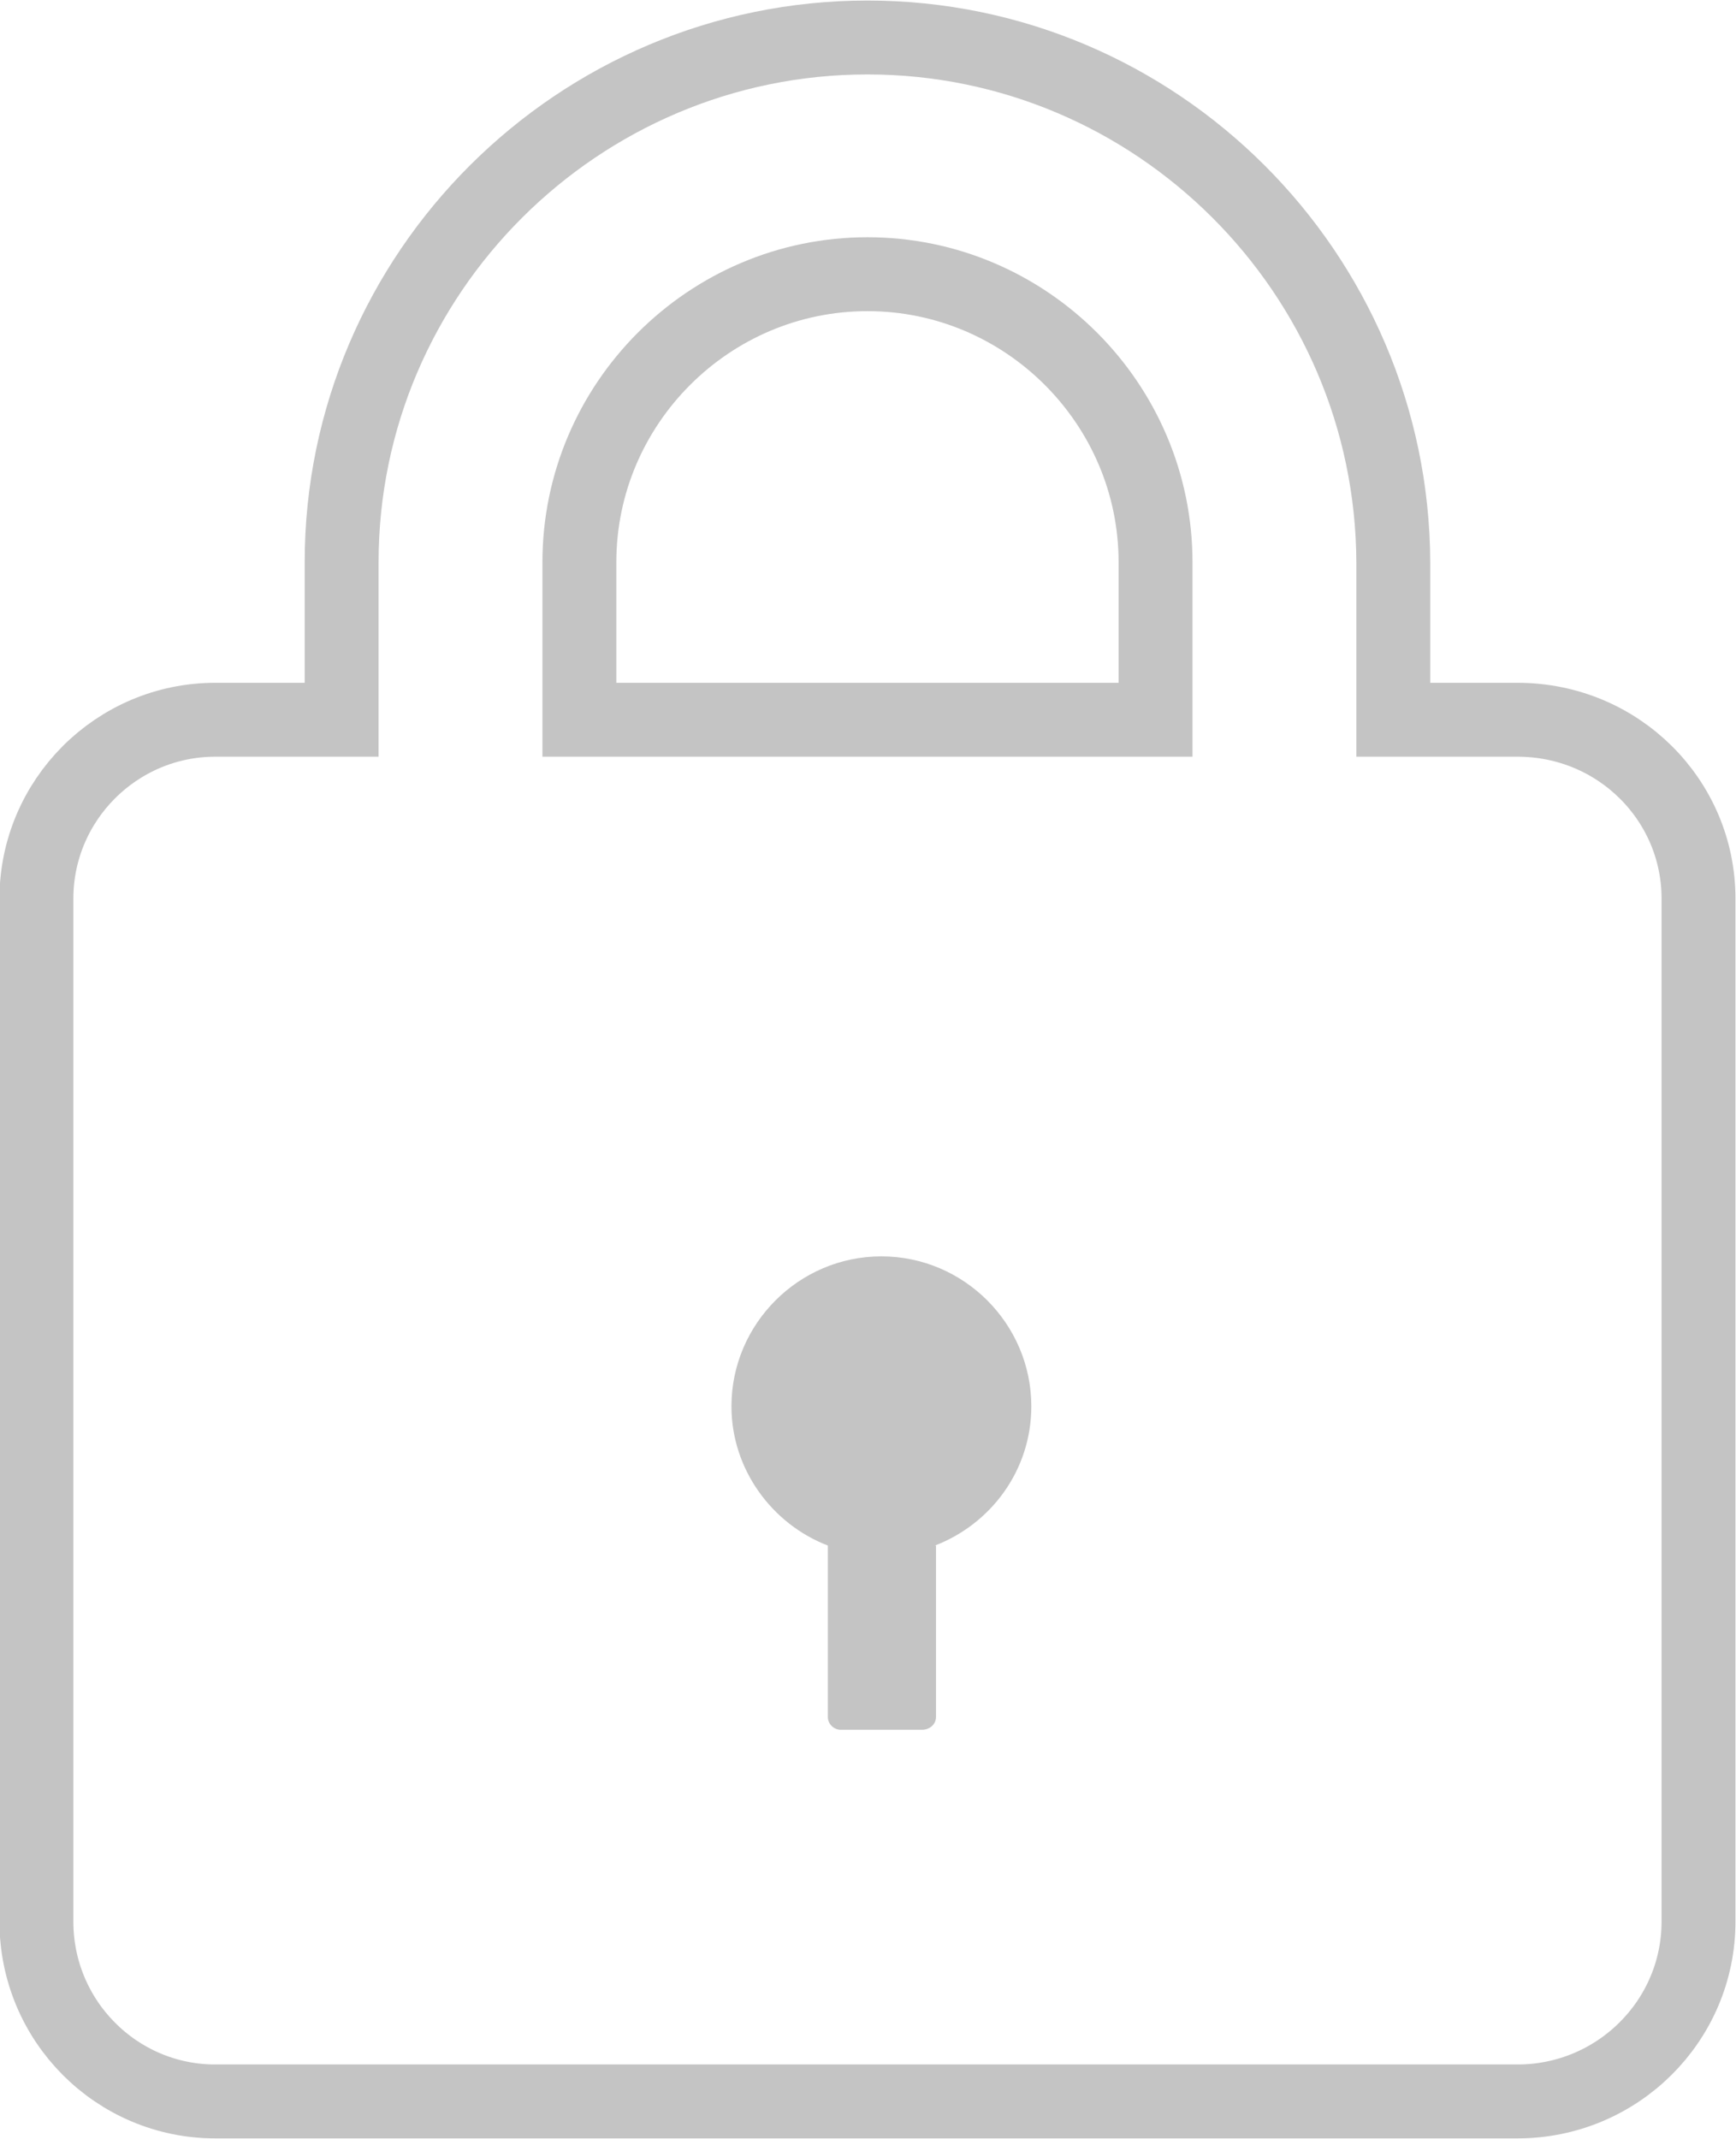
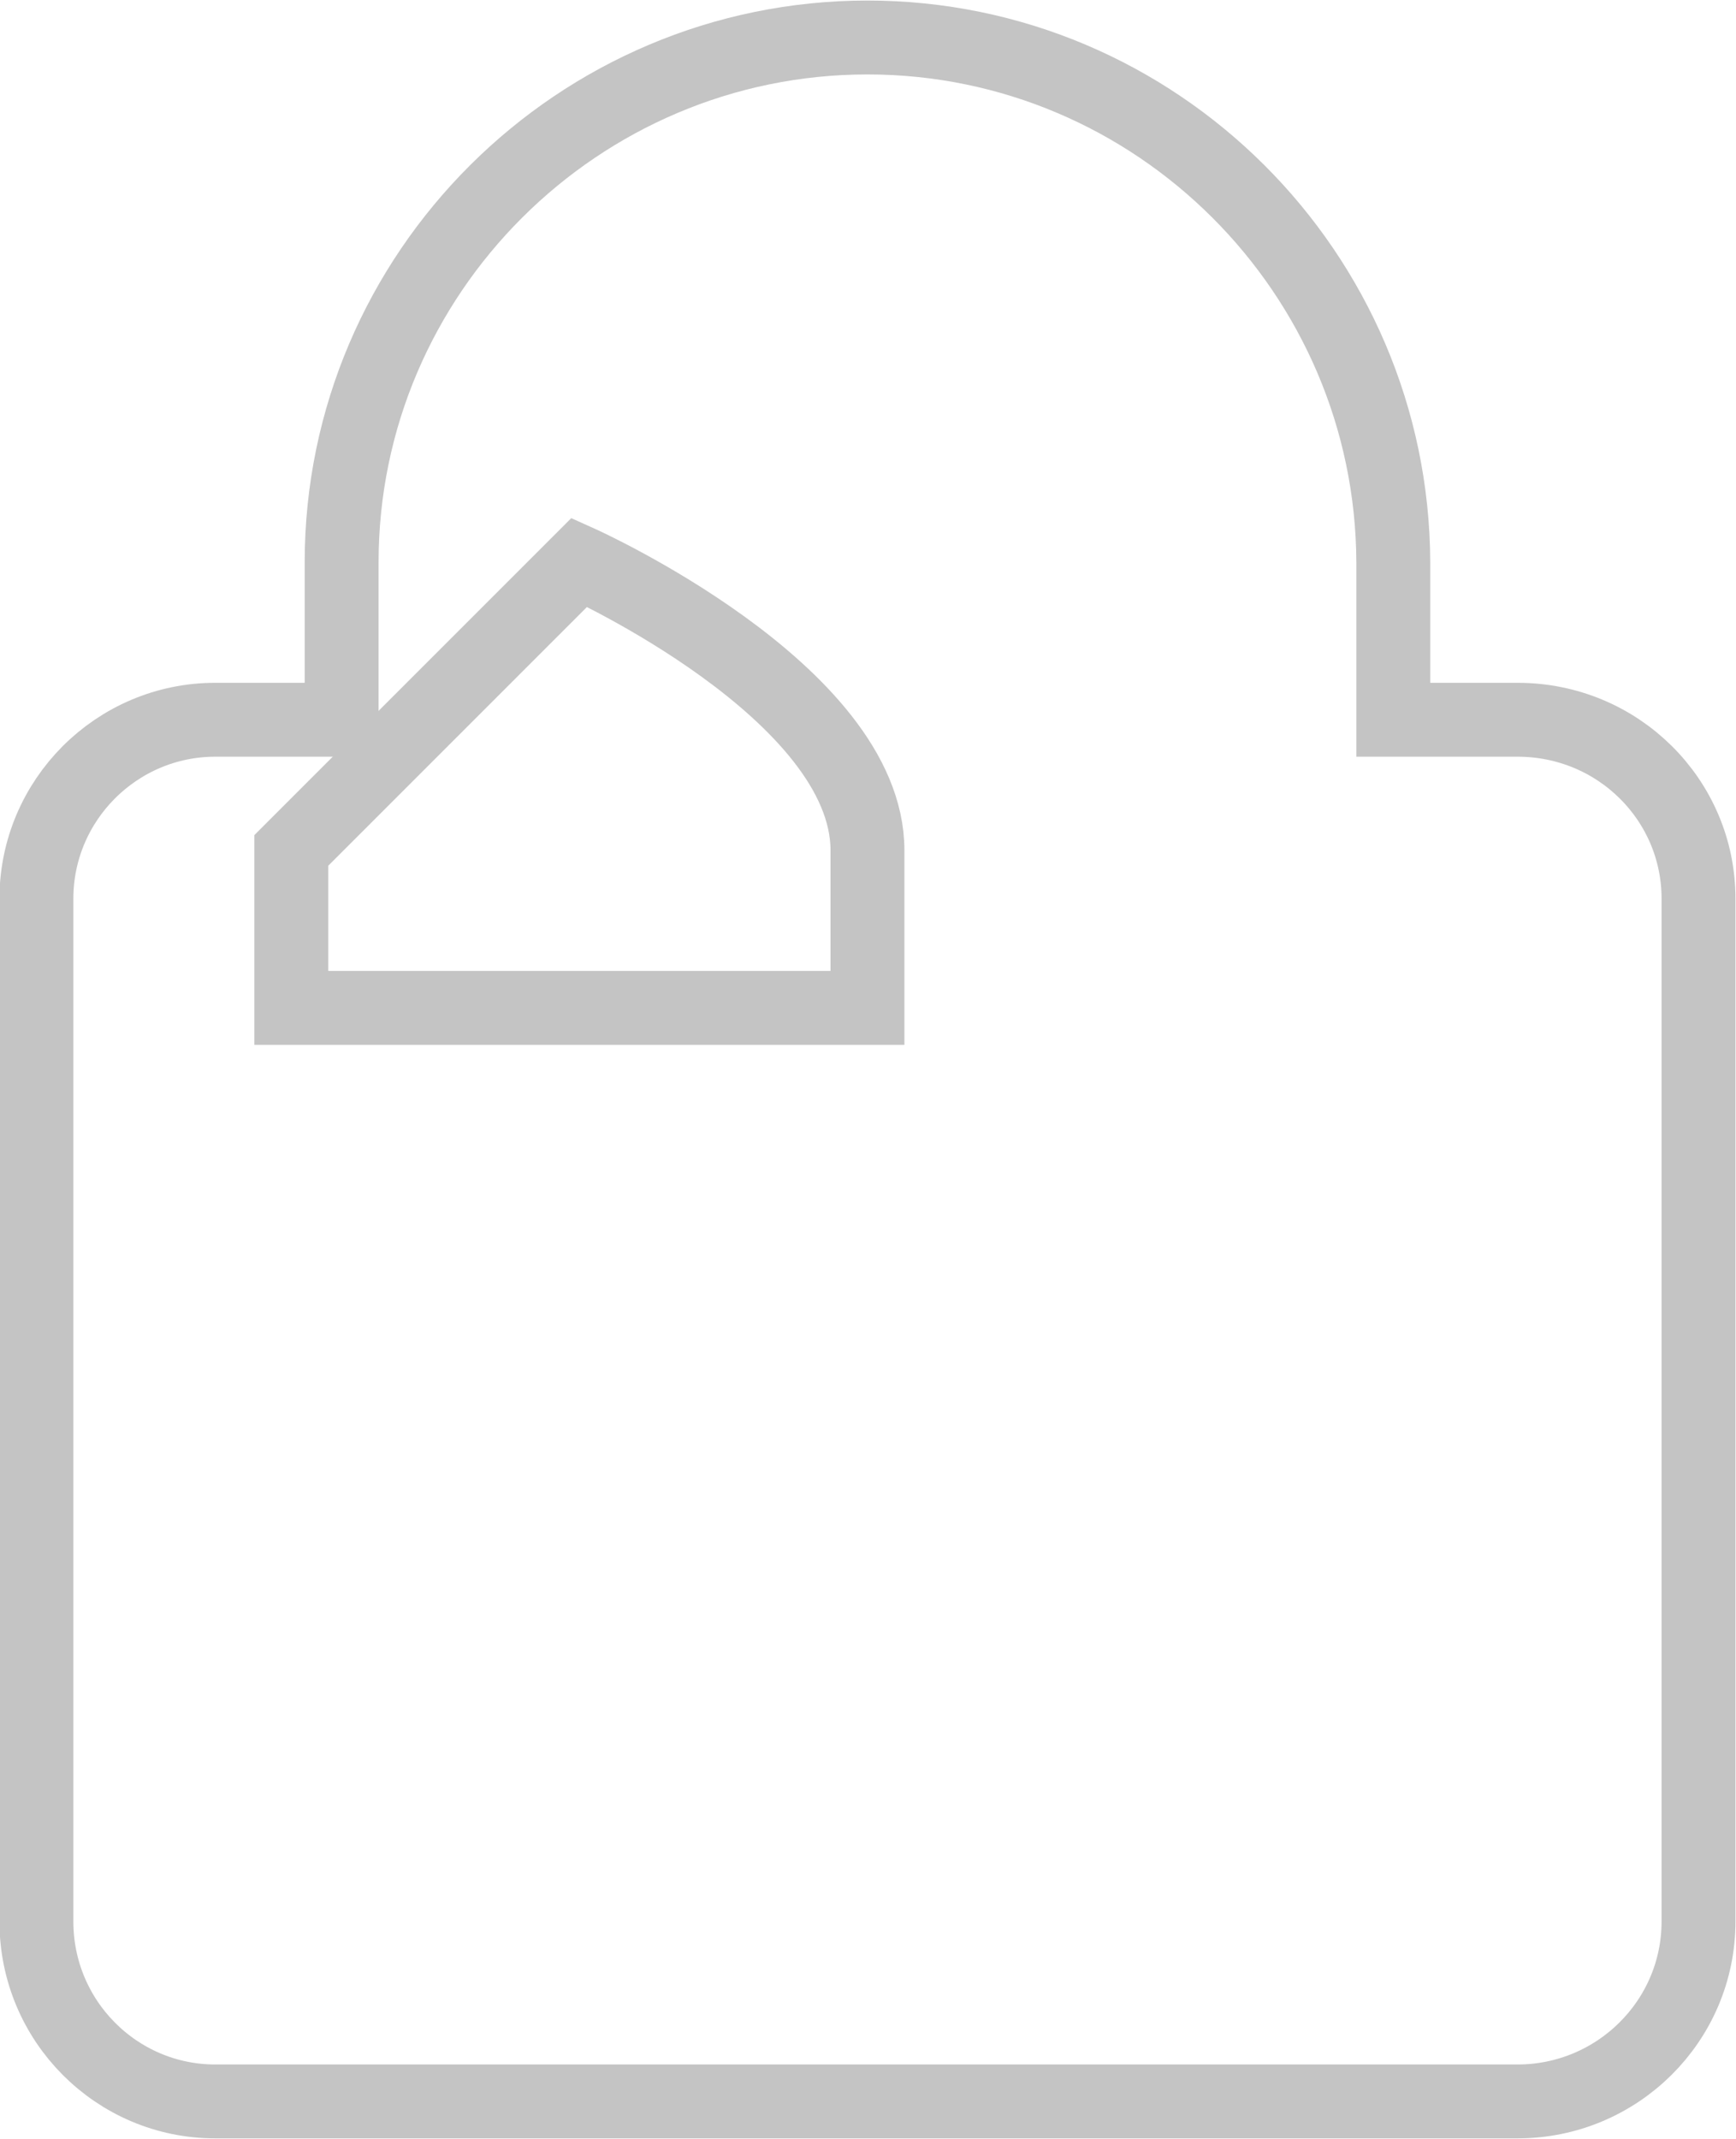
<svg xmlns="http://www.w3.org/2000/svg" id="Layer_2" width="16.21" height="19.97" viewBox="0 0 16.21 19.97">
  <g id="Capa_1">
    <path d="m14.18,6.72h-1.17v-1.47C13,2.55,10.8.35,8.1.35S3.19,2.55,3.19,5.25v1.47h-1.18c-.92,0-1.67.75-1.67,1.67v9.55c0,.93.75,1.68,1.67,1.68h12.16c.93,0,1.69-.75,1.69-1.68v-9.55c0-.92-.75-1.67-1.69-1.67Z" fill="none" stroke="#c4c4c4" stroke-miterlimit="10" stroke-width=".69" />
-     <path d="m5.41,5.25c0-1.48,1.21-2.69,2.69-2.69s2.69,1.21,2.69,2.69v1.47h-5.38v-1.47Z" fill="none" stroke="#c4c4c4" stroke-miterlimit="10" stroke-width=".69" />
-     <path d="m8.74,14.43v1.6c0,.07-.06.12-.13.12h-.76c-.06,0-.12-.05-.12-.12v-1.6c-.52-.2-.9-.71-.9-1.3,0-.77.63-1.4,1.4-1.4s1.4.63,1.4,1.4c0,.6-.38,1.1-.9,1.3Z" fill="#c4c4c4" />
+     <path d="m5.41,5.25s2.69,1.21,2.69,2.69v1.47h-5.38v-1.47Z" fill="none" stroke="#c4c4c4" stroke-miterlimit="10" stroke-width=".69" />
  </g>
</svg>